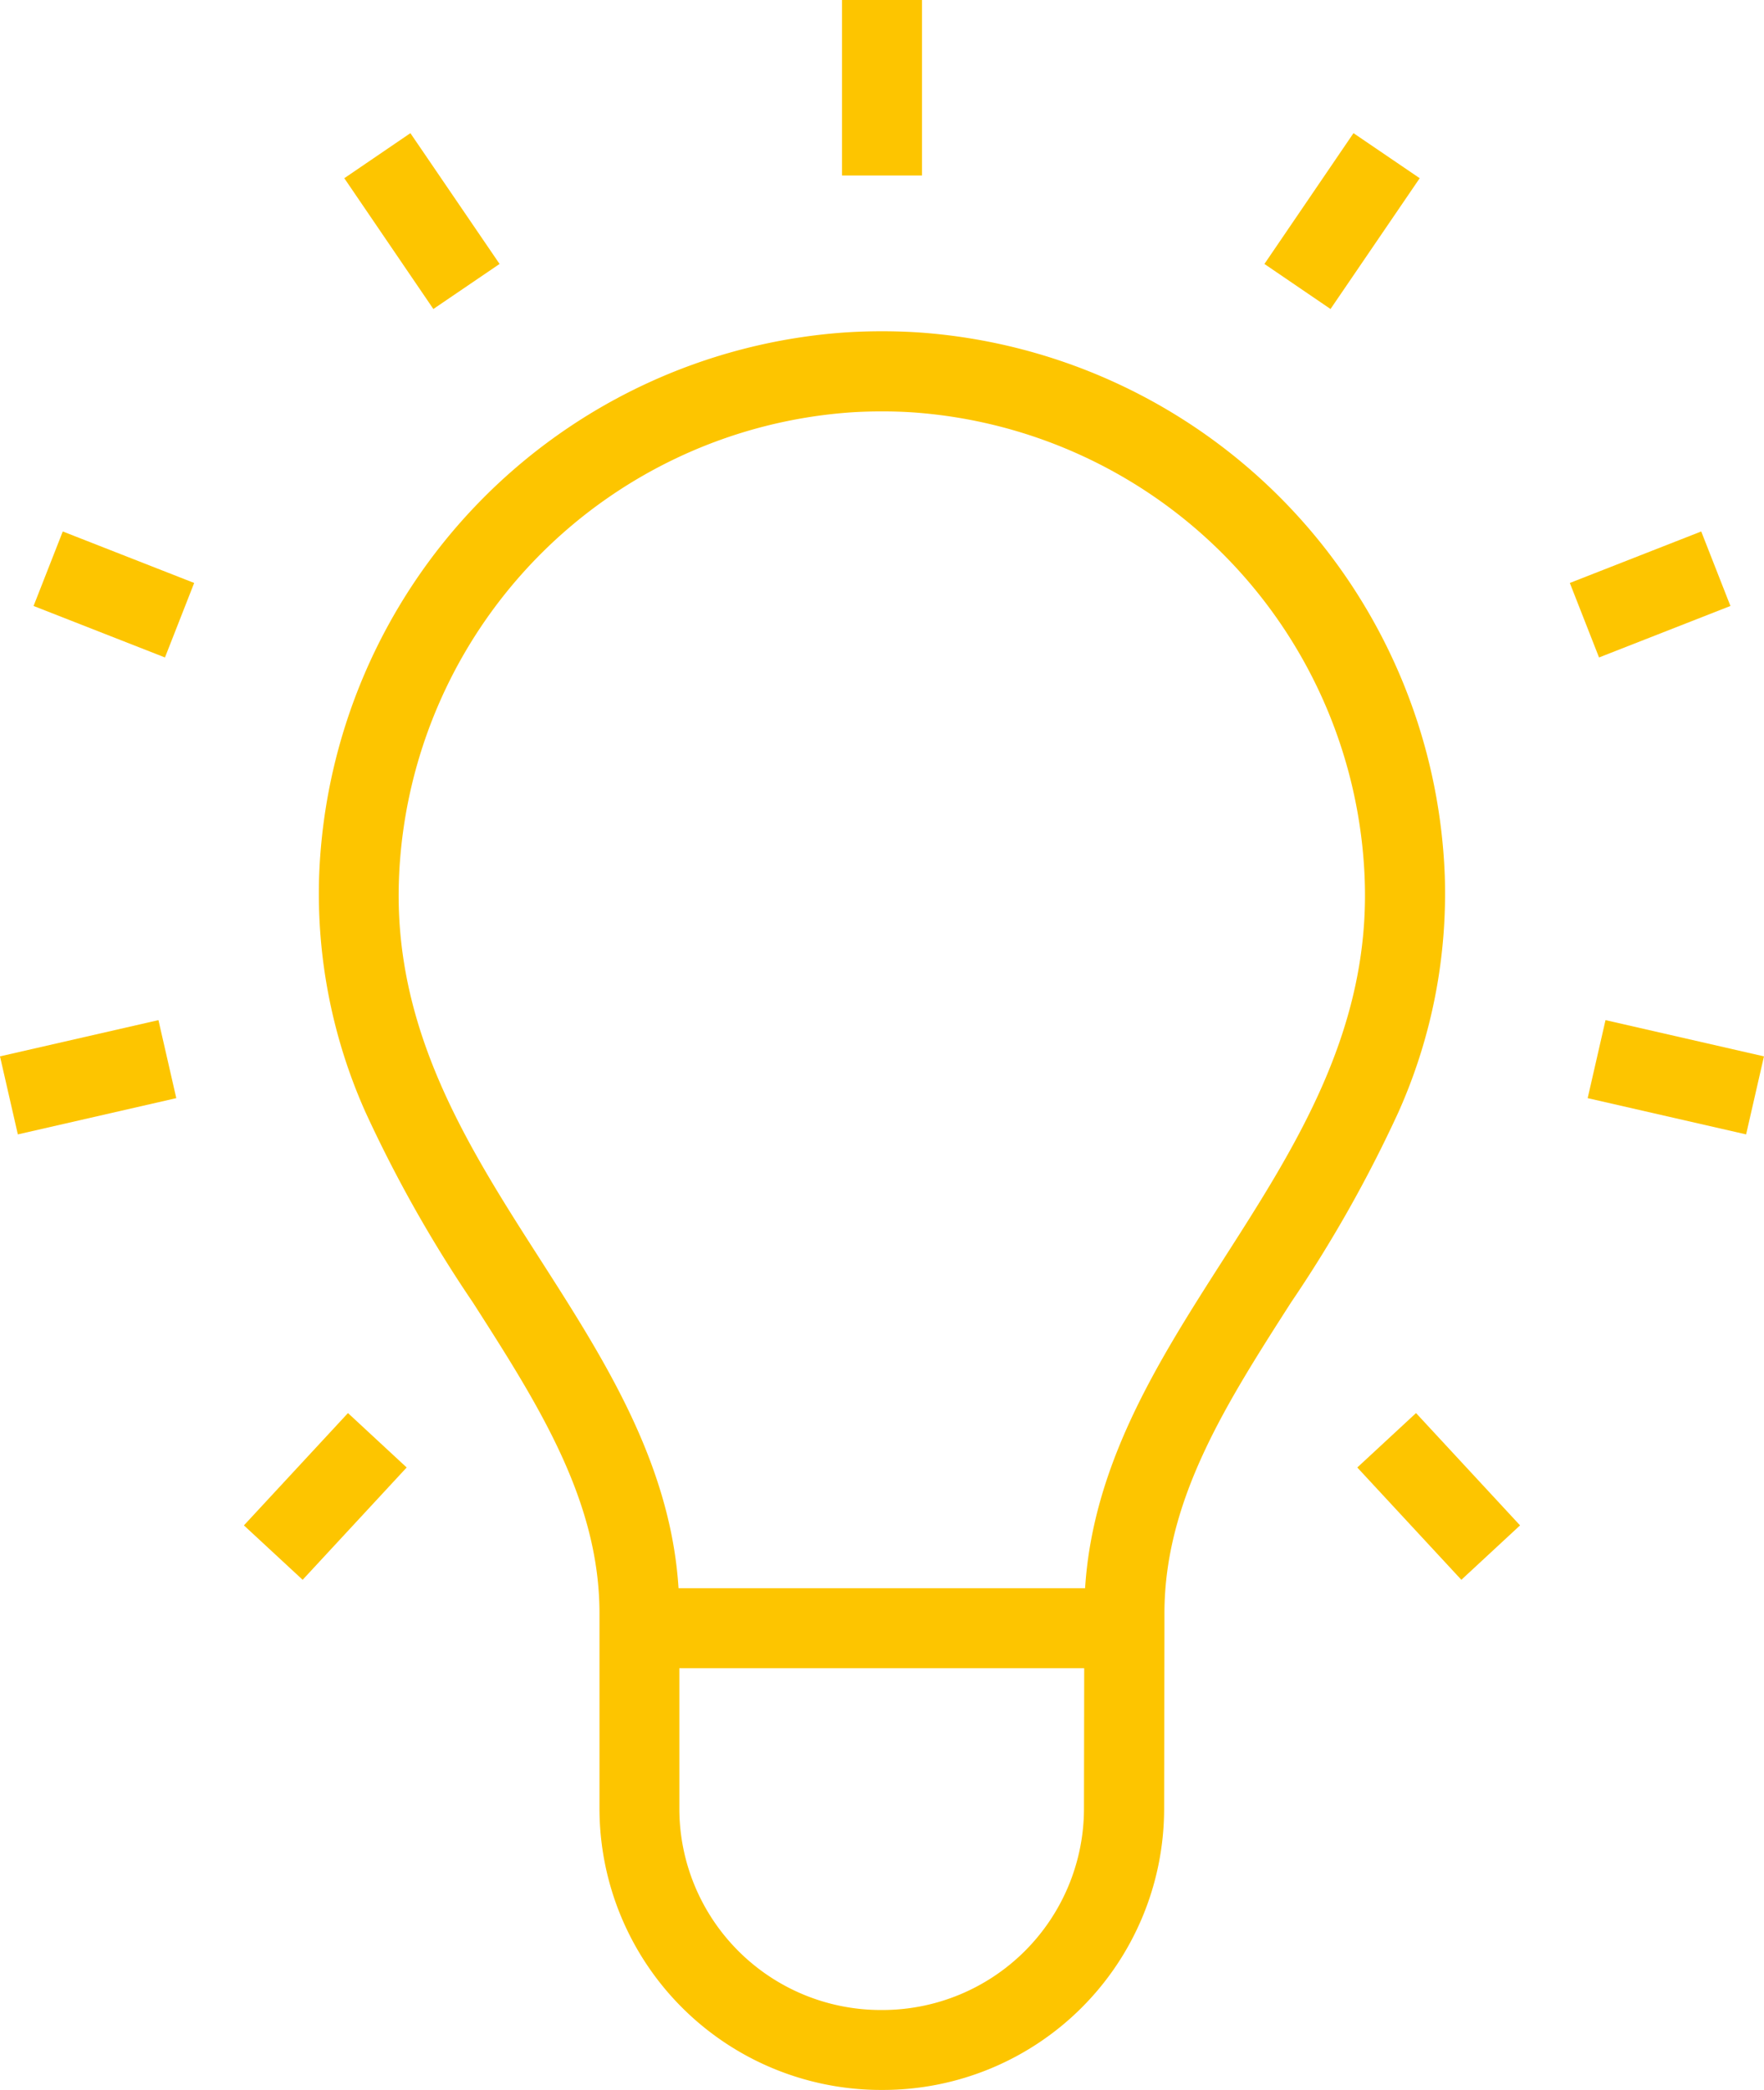
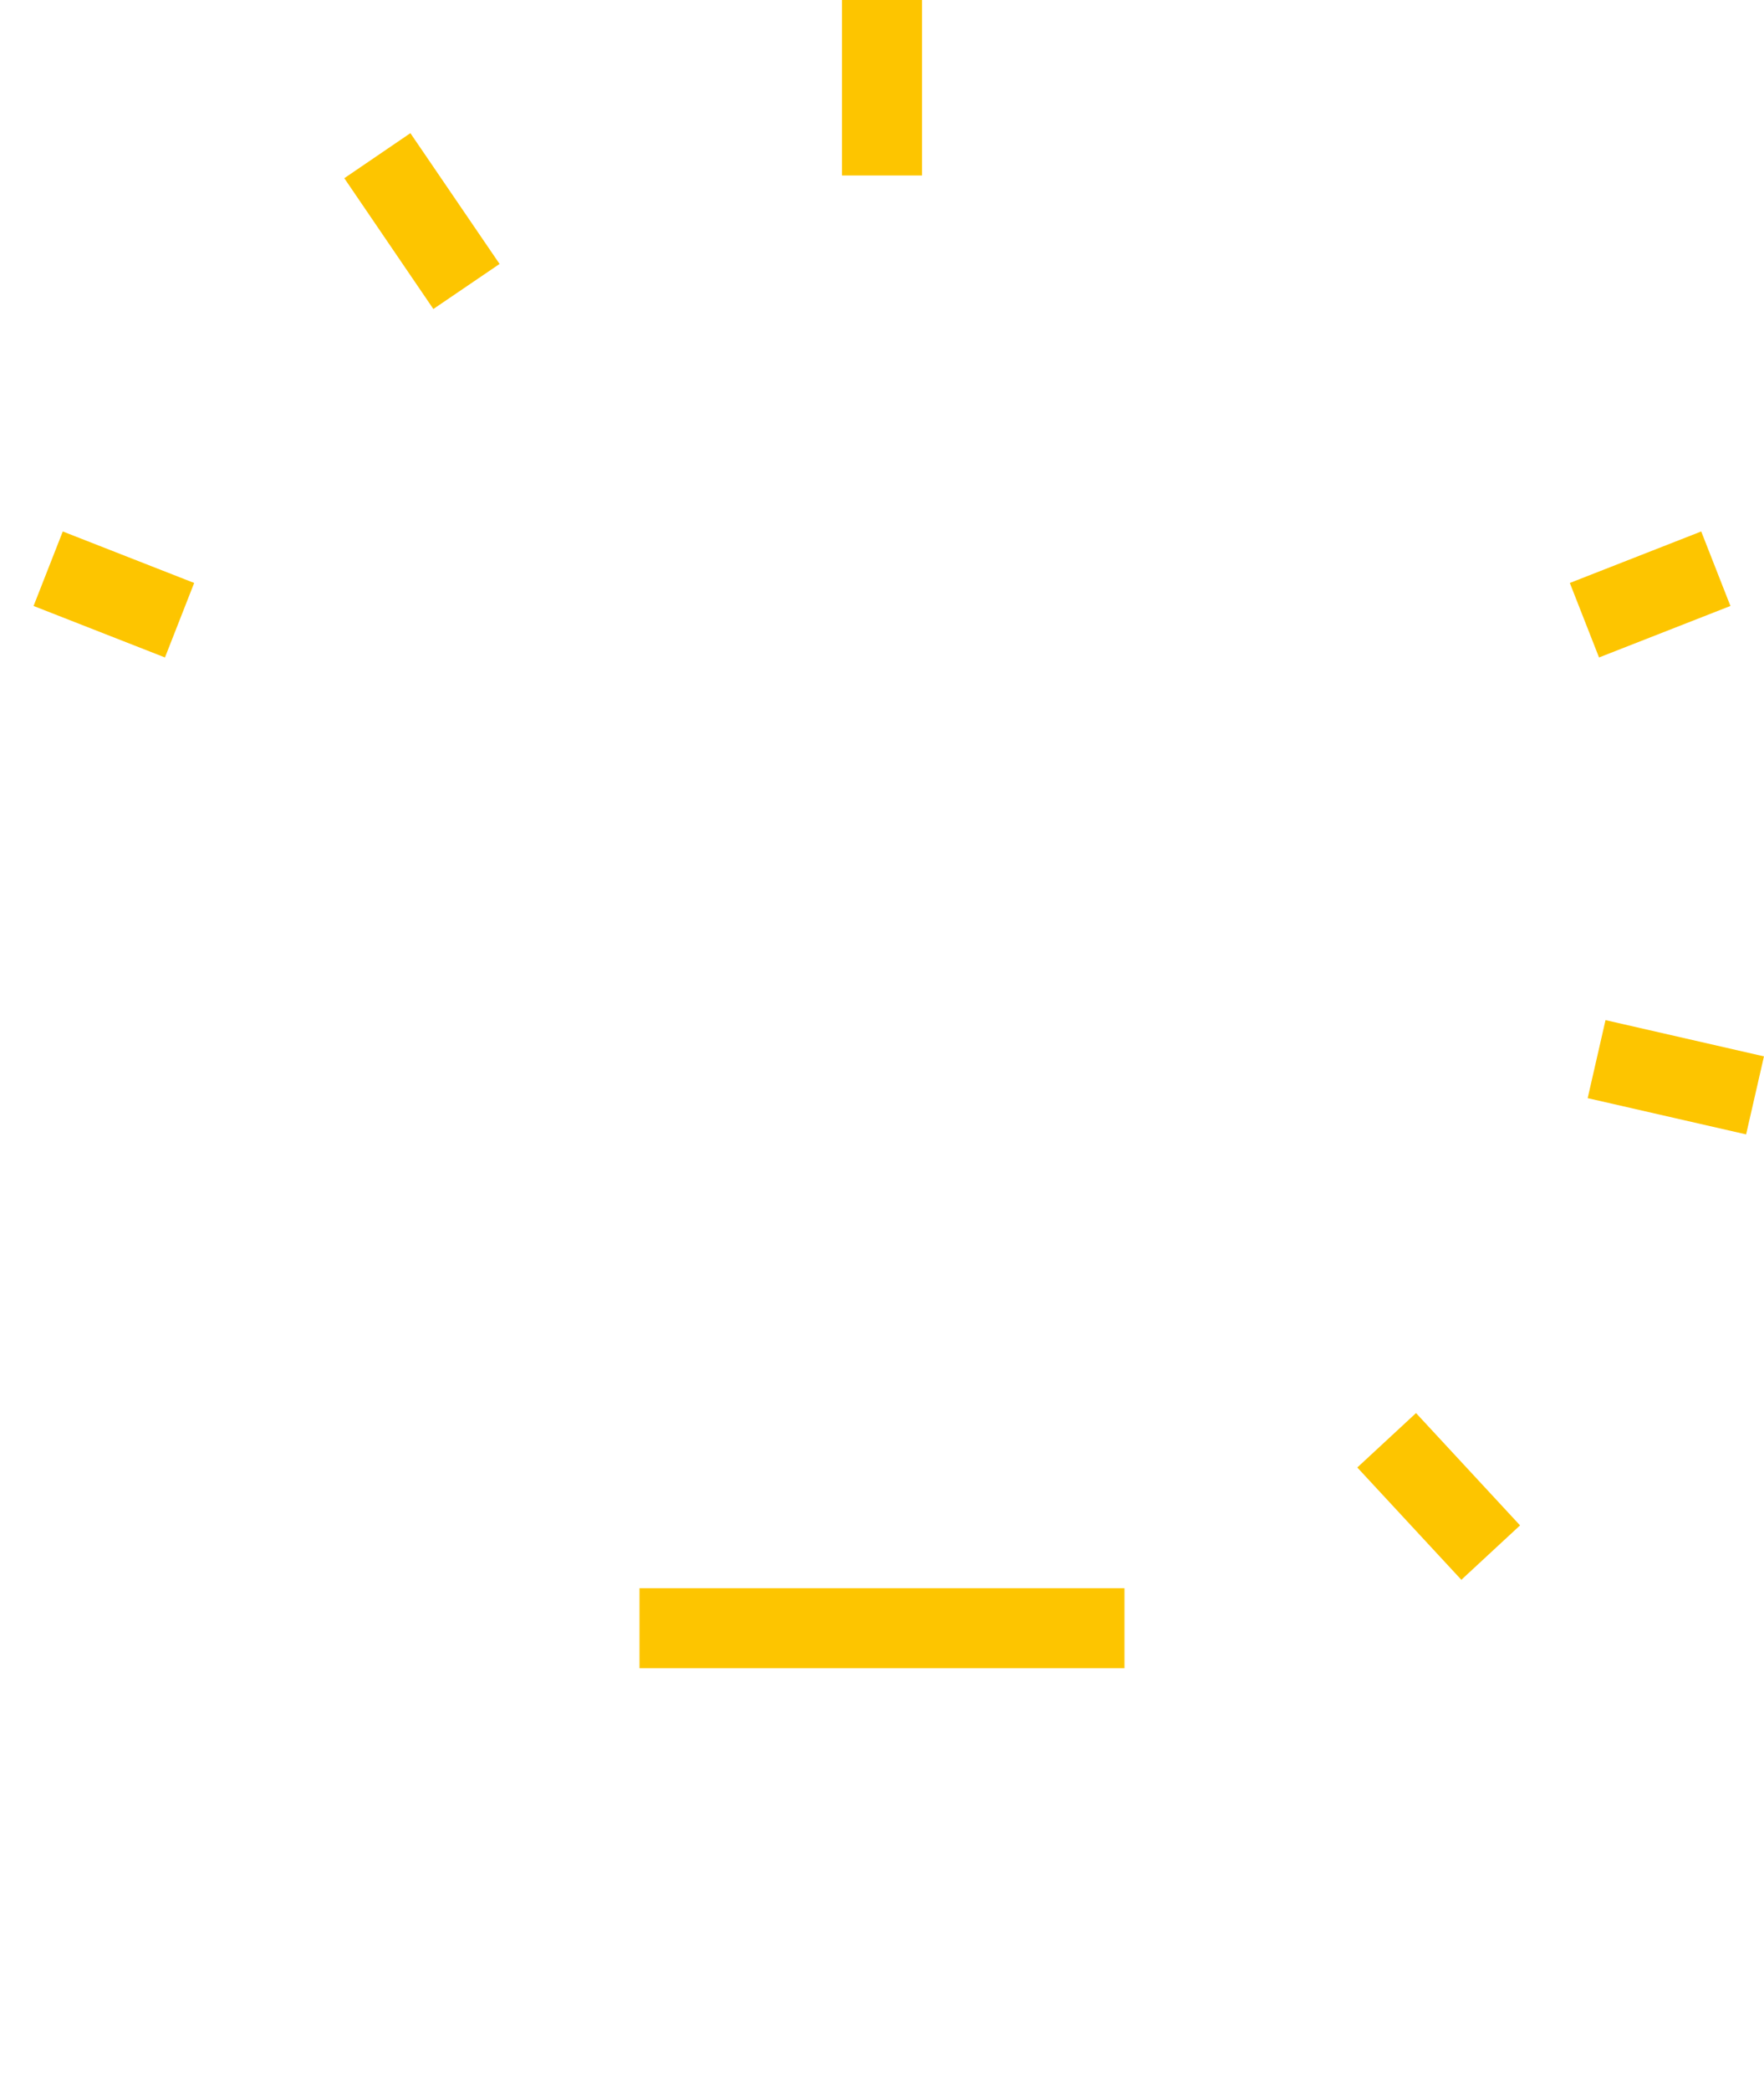
<svg xmlns="http://www.w3.org/2000/svg" width="44.088" height="52.234" viewBox="0 0 44.088 52.234">
  <g transform="translate(0.223)">
    <path d="M12.121,1H0V-1H12.121Z" transform="translate(15.76 40.694)" fill="#fdc500" />
    <g transform="translate(0 0)">
-       <path d="M57.148,74.827h-.055A7.037,7.037,0,0,1,50.064,67.8V62.917c0-2.831-1.538-5.231-3.165-7.773a33.049,33.049,0,0,1-2.688-4.765,13.384,13.384,0,0,1-1.153-5.91A14.142,14.142,0,0,1,56.228,30.9a14.436,14.436,0,0,1,1.795,0A14.142,14.142,0,0,1,71.19,44.469a13.384,13.384,0,0,1-1.153,5.91,33.049,33.049,0,0,1-2.688,4.765c-1.628,2.542-3.165,4.942-3.165,7.773v.371l-.008,4.529a7.029,7.029,0,0,1-7.029,7.01Zm-.024-41.952c-.261,0-.52.008-.771.024a12.156,12.156,0,0,0-11.3,11.639v.007c-.151,3.779,1.718,6.7,3.526,9.52,1.711,2.672,3.481,5.435,3.481,8.852V67.8a5.035,5.035,0,0,0,5.029,5.029h.055a5.038,5.038,0,0,0,5.029-5.015l.008-4.9c0-3.416,1.77-6.179,3.481-8.852,1.808-2.822,3.677-5.741,3.526-9.52v-.007A12.155,12.155,0,0,0,57.9,32.9C57.644,32.883,57.385,32.875,57.125,32.875Z" transform="translate(-35.304 -22.593)" fill="#fdc500" />
      <path d="M1,4.386H-1V0H1Z" transform="translate(21.821)" fill="#fdc500" />
      <path d="M1.4,3.832-.826.563.826-.563,3.055,2.706Z" transform="translate(9.208 3.891)" fill="#fdc500" />
      <path d="M2.919,2.218-.365.931.365-.931,3.649.356Z" transform="translate(0.981 14.214)" fill="#fdc500" />
-       <path d="M.223,1.881-.223-.069l3.96-.906L4.183.975Z" transform="translate(0 26.471)" fill="#fdc500" />
-       <path d="M.734,3.487-.734,2.127,1.867-.68,3.334.68Z" transform="translate(6.607 35.997)" fill="#fdc500" />
-       <path d="M.826,3.832-.826,2.706,1.4-.563,3.055.563Z" transform="translate(32.205 3.891)" fill="#fdc500" />
      <path d="M.365,2.218-.365.356,2.919-.931,3.649.931Z" transform="translate(39.377 14.214)" fill="#fdc500" />
      <path d="M3.737,1.881-.223.975.223-.975l3.96.906Z" transform="translate(39.681 26.471)" fill="#fdc500" />
      <path d="M1.867,3.487-.734.68.734-.68l2.6,2.807Z" transform="translate(34.434 35.997)" fill="#fdc500" />
    </g>
  </g>
</svg>